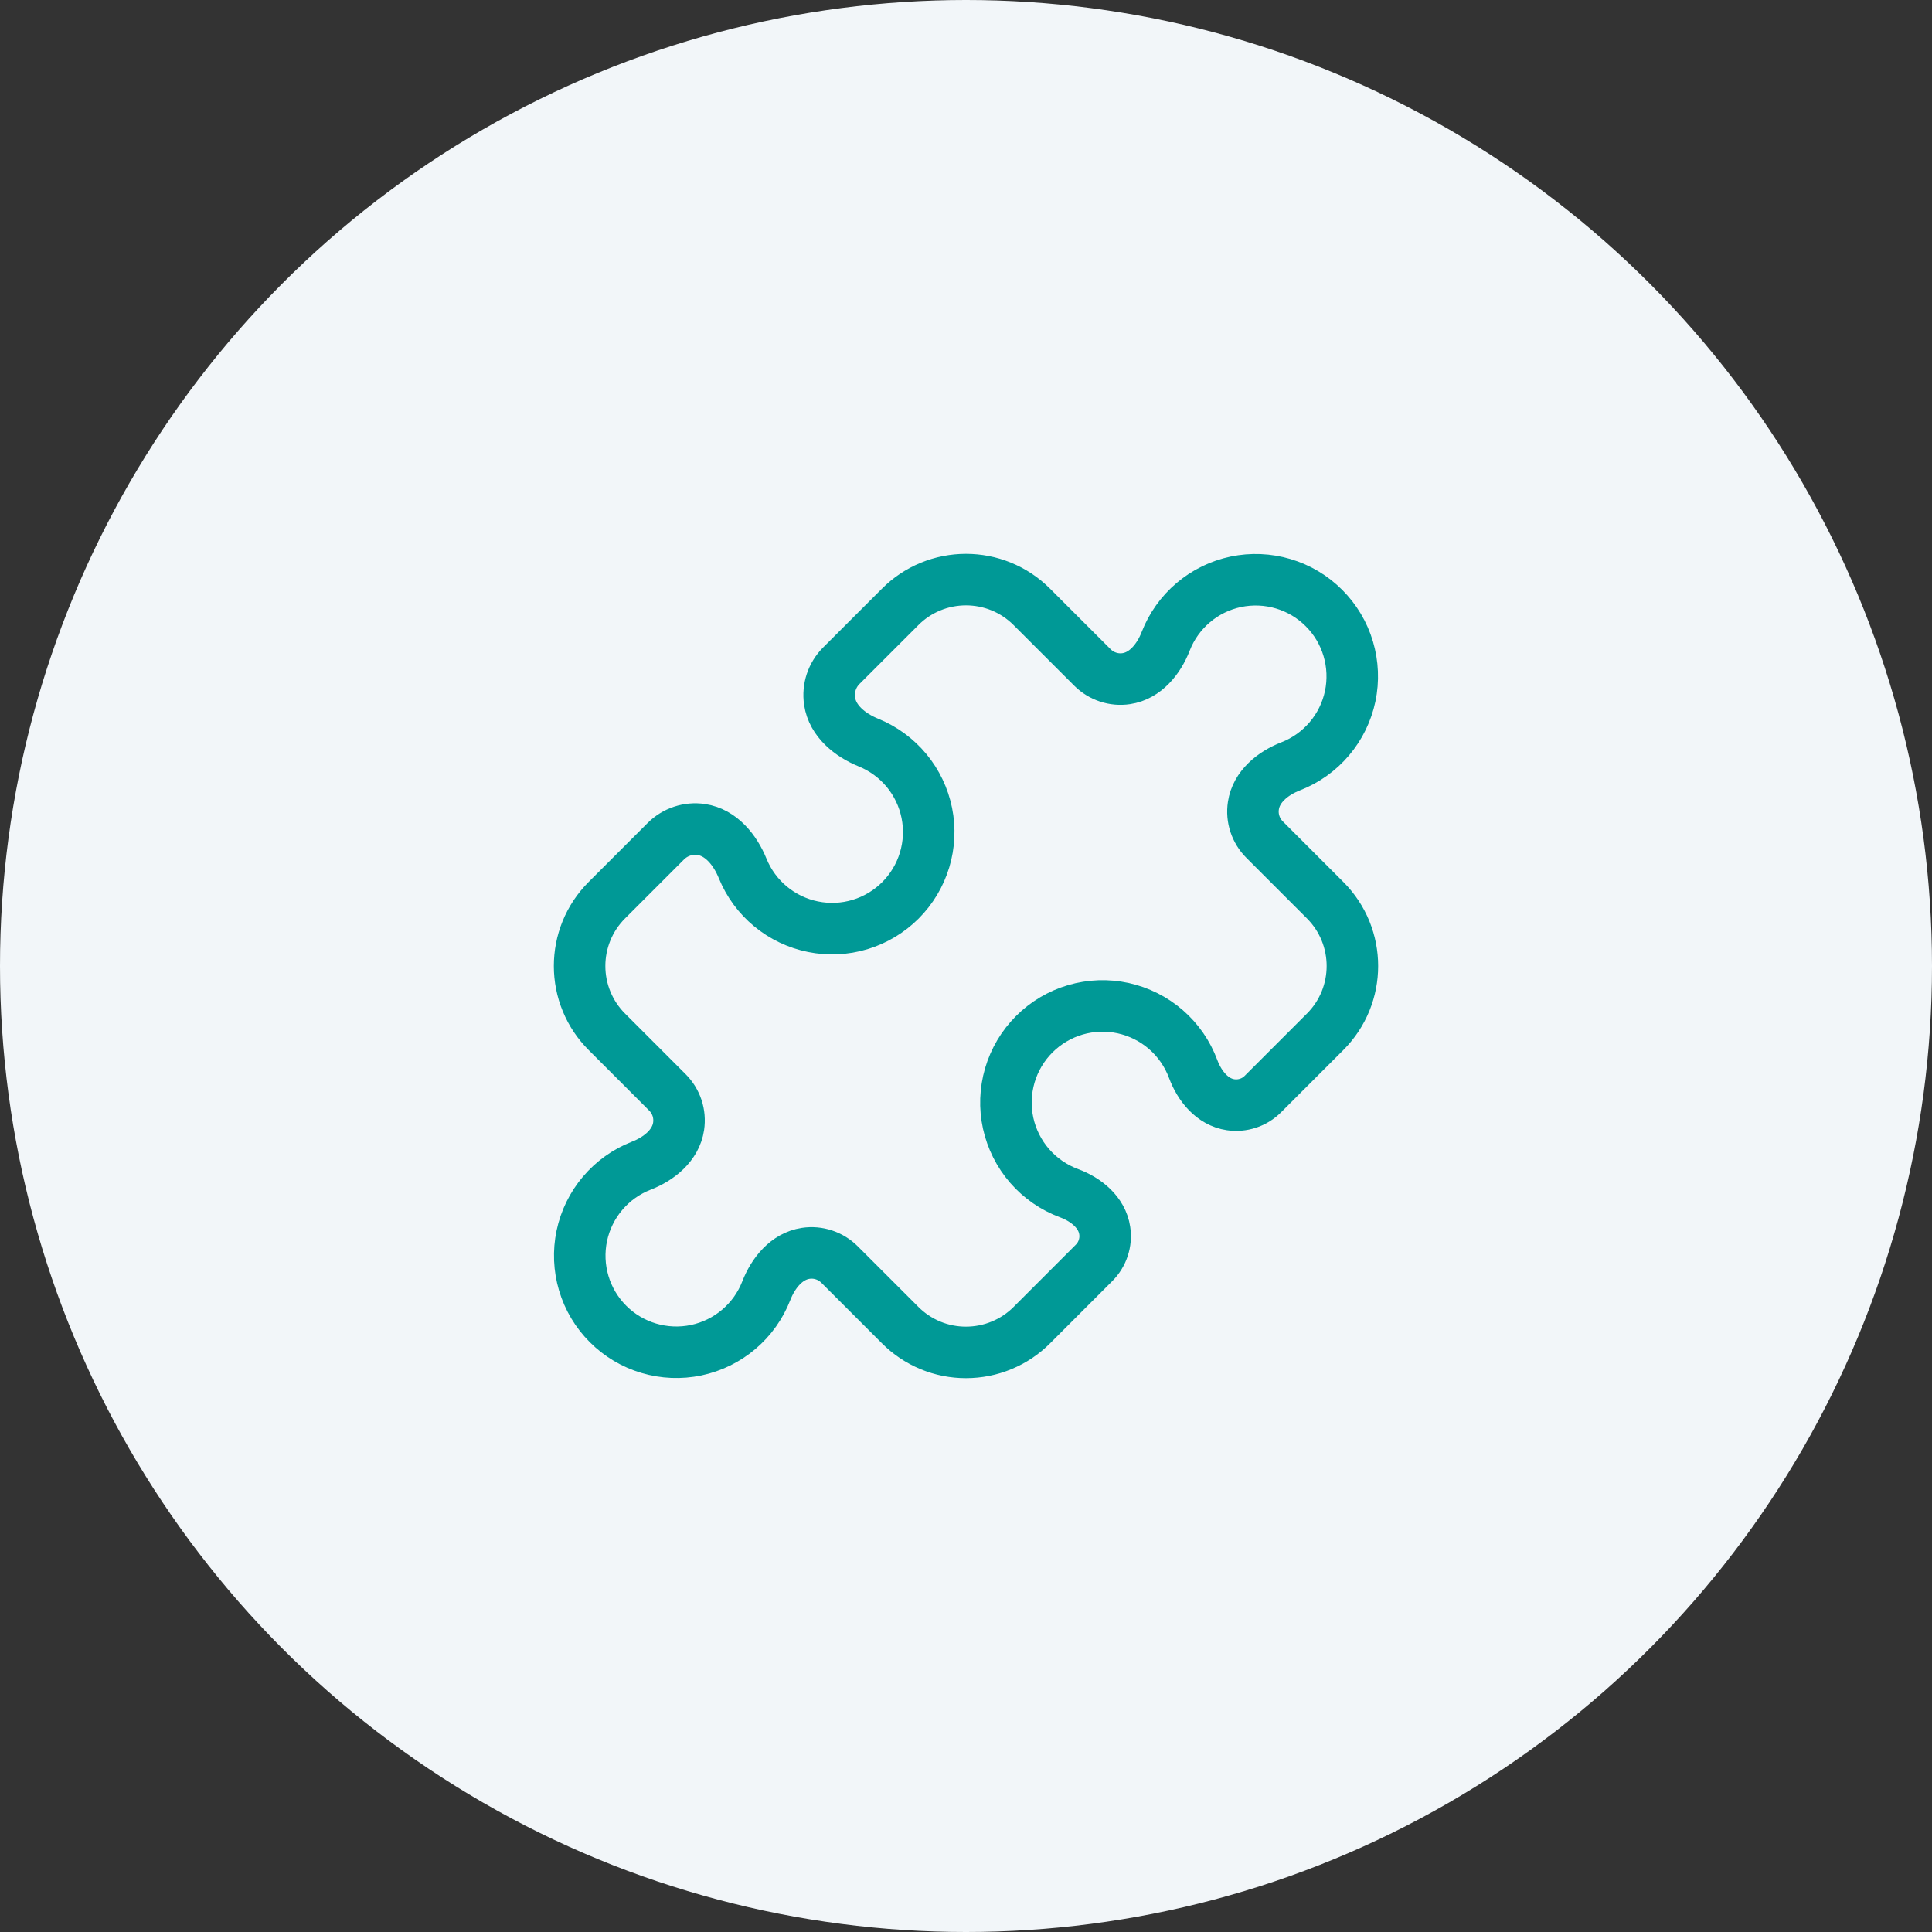
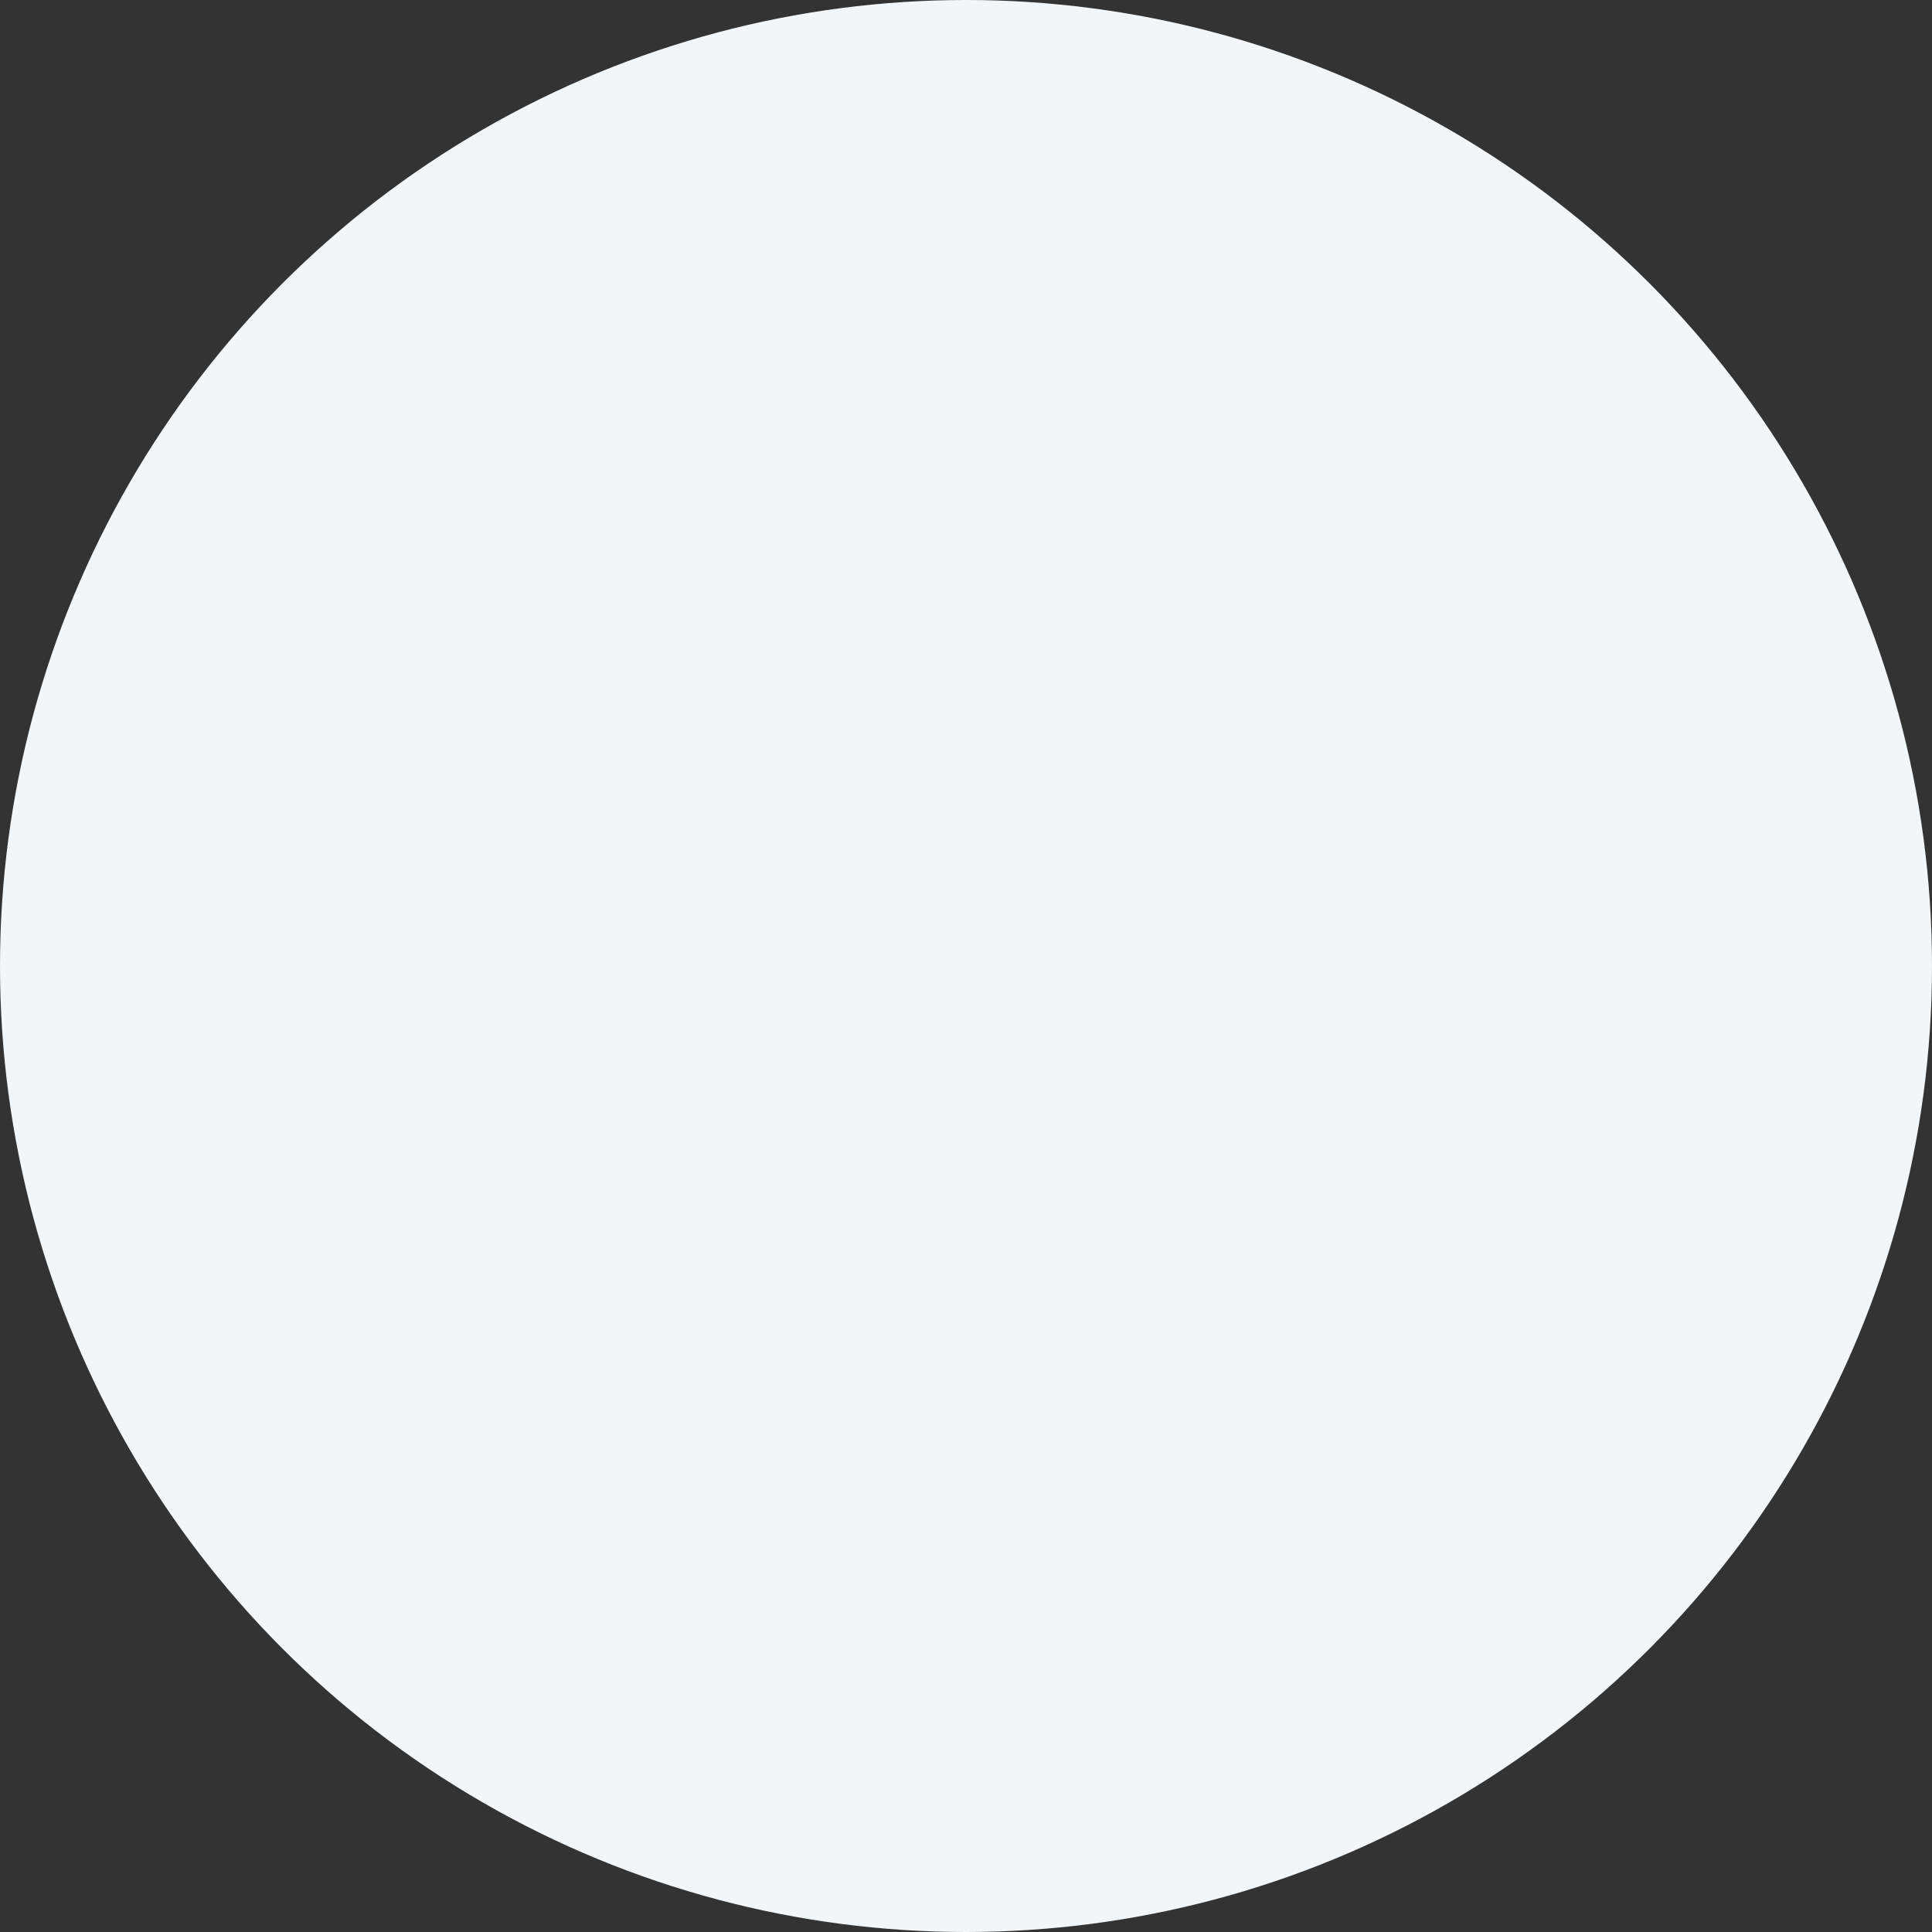
<svg xmlns="http://www.w3.org/2000/svg" width="60" height="60" viewBox="0 0 60 60" fill="none">
  <rect x="0" y="0" width="60" height="60" fill="#333333" stroke="none" />
  <circle cx="30" cy="30" r="30" fill="#F2F6F9" />
-   <path d="M38.925 25.021C38.866 25.407 38.996 25.798 39.272 26.074L41.153 27.956C41.717 28.52 42 29.26 42 30C42 30.74 41.718 31.479 41.153 32.044L39.22 33.977C39.09 34.107 38.932 34.205 38.757 34.262C38.583 34.319 38.398 34.335 38.216 34.308C37.652 34.224 37.254 33.733 37.055 33.199C36.88 32.727 36.589 32.306 36.21 31.976C35.83 31.646 35.373 31.417 34.882 31.309C34.391 31.202 33.88 31.22 33.397 31.361C32.914 31.503 32.475 31.763 32.119 32.119C31.763 32.475 31.503 32.914 31.361 33.397C31.22 33.88 31.202 34.391 31.309 34.882C31.417 35.373 31.646 35.83 31.976 36.21C32.306 36.589 32.727 36.88 33.199 37.055C33.734 37.254 34.224 37.651 34.308 38.216C34.336 38.398 34.32 38.583 34.262 38.757C34.205 38.932 34.107 39.09 33.977 39.22L32.046 41.152C31.777 41.421 31.459 41.635 31.107 41.78C30.756 41.926 30.38 42 30 42C29.62 42.001 29.244 41.926 28.893 41.781C28.542 41.635 28.224 41.422 27.956 41.153L26.074 39.272C25.938 39.136 25.772 39.033 25.59 38.973C25.407 38.912 25.213 38.895 25.022 38.924C24.431 39.013 24.014 39.529 23.798 40.085C23.617 40.55 23.323 40.962 22.943 41.284C22.563 41.607 22.108 41.829 21.62 41.932C21.132 42.034 20.626 42.013 20.148 41.871C19.67 41.729 19.235 41.47 18.883 41.117C18.53 40.765 18.271 40.33 18.129 39.852C17.987 39.374 17.966 38.868 18.068 38.38C18.171 37.892 18.393 37.437 18.716 37.057C19.038 36.677 19.45 36.383 19.915 36.202C20.471 35.986 20.987 35.569 21.075 34.978C21.103 34.788 21.087 34.593 21.027 34.41C20.966 34.228 20.864 34.062 20.728 33.926L18.847 32.044C18.578 31.776 18.365 31.458 18.22 31.107C18.074 30.756 18 30.38 18 30C18 29.26 18.283 28.52 18.847 27.956L20.678 26.125C20.966 25.837 21.375 25.701 21.778 25.761C22.396 25.854 22.83 26.395 23.065 26.973C23.252 27.431 23.549 27.836 23.93 28.151C24.311 28.466 24.765 28.683 25.25 28.78C25.734 28.878 26.236 28.855 26.709 28.712C27.183 28.569 27.614 28.311 27.964 27.961C28.313 27.611 28.571 27.181 28.714 26.707C28.857 26.233 28.881 25.732 28.783 25.247C28.685 24.762 28.469 24.309 28.154 23.928C27.838 23.547 27.433 23.25 26.975 23.063C26.397 22.828 25.856 22.393 25.764 21.776C25.704 21.372 25.838 20.965 26.127 20.675L27.957 18.846C28.225 18.577 28.543 18.364 28.894 18.219C29.245 18.074 29.62 18 30 18C30.74 18 31.48 18.283 32.044 18.847L33.926 20.728C34.202 21.004 34.593 21.134 34.978 21.076C35.569 20.987 35.986 20.471 36.202 19.915C36.383 19.45 36.677 19.038 37.057 18.716C37.437 18.393 37.892 18.171 38.38 18.068C38.868 17.966 39.374 17.987 39.852 18.129C40.33 18.271 40.765 18.53 41.117 18.883C41.47 19.235 41.729 19.67 41.871 20.148C42.013 20.626 42.034 21.132 41.932 21.62C41.829 22.108 41.607 22.563 41.284 22.943C40.962 23.323 40.55 23.617 40.085 23.798C39.529 24.014 39.013 24.43 38.925 25.021Z" stroke="#009996" stroke-width="1.6" stroke-linecap="round" stroke-linejoin="round" />
</svg>